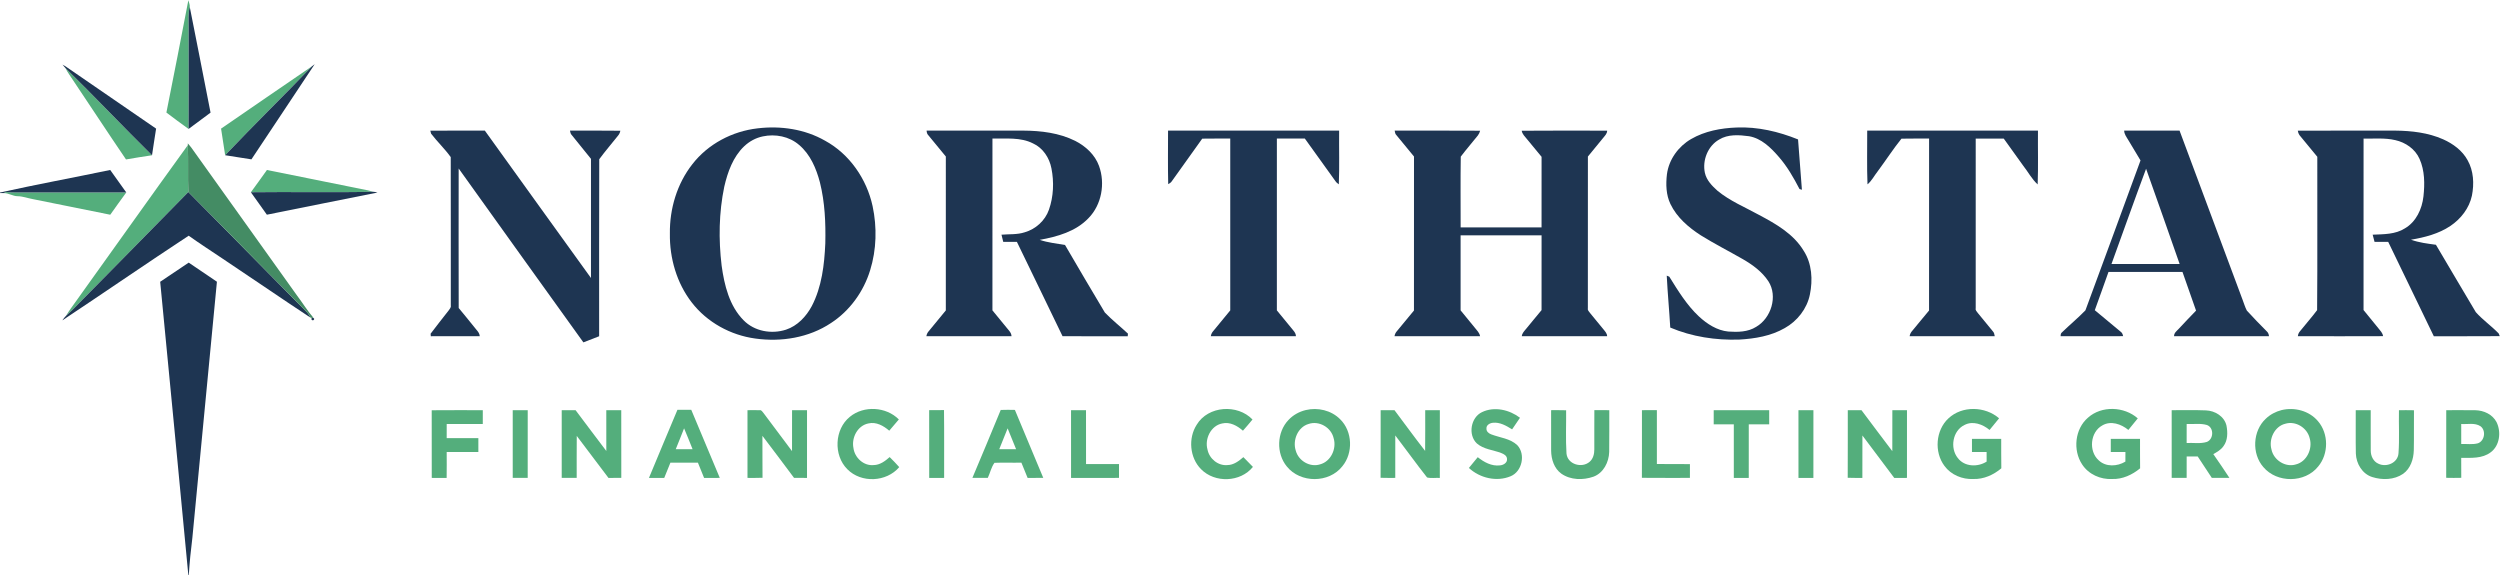
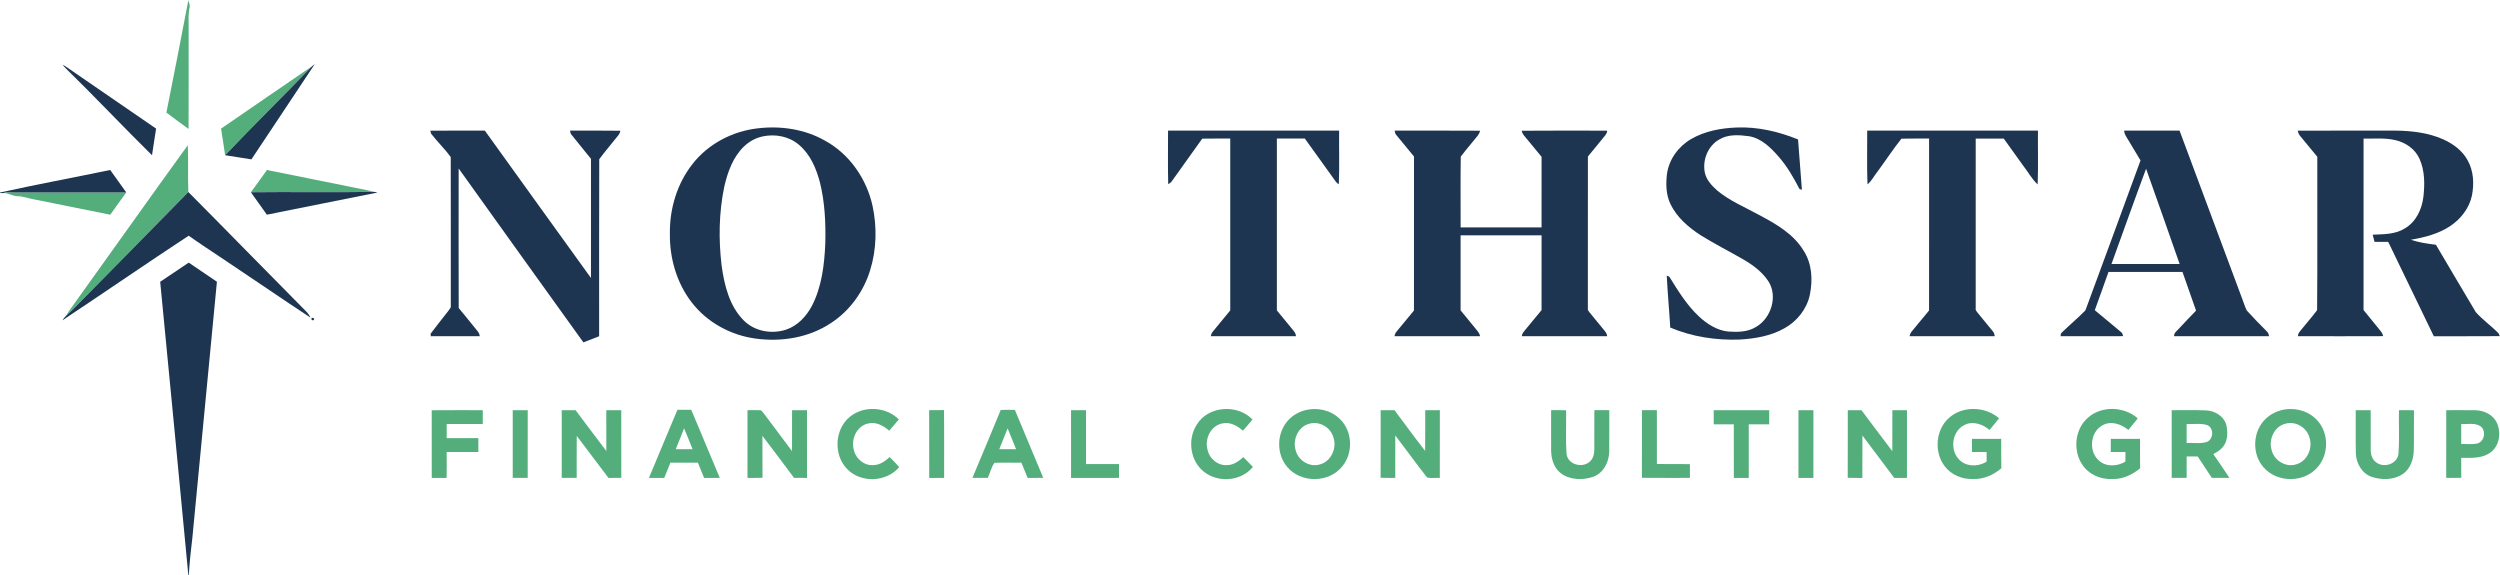
<svg xmlns="http://www.w3.org/2000/svg" width="300" height="69" viewBox="0 0 300 69" fill="none">
  <g clip-path="url(#clip0_80_1598)">
    <path d="M22.601 0.03C22.666 0.295 22.797 0.559 22.772 0.839C22.555 1.647 22.651 2.488 22.638 3.314C22.632 7.368 22.65 11.421 22.629 15.475C21.737 14.827 20.844 14.18 19.968 13.506C20.863 9.018 21.747 4.526 22.601 0.03Z" fill="#54AE7C" />
    <path d="M26.528 15.434C30.172 12.942 33.796 10.423 37.449 7.945C34.01 11.542 30.44 15.011 27.018 18.627C26.865 17.56 26.688 16.498 26.528 15.434Z" fill="#54AE7C" />
-     <path d="M7.839 8.149C11.361 11.586 14.737 15.177 18.242 18.632C17.2 18.784 16.16 18.952 15.121 19.133C12.826 15.762 10.599 12.345 8.322 8.962C8.144 8.701 7.978 8.433 7.839 8.149Z" fill="#54AE7C" />
    <path d="M8.52 36.988C13.204 30.474 17.83 23.918 22.537 17.422C22.613 19.293 22.527 21.168 22.601 23.04C18.444 27.305 14.249 31.529 10.078 35.779C9.364 36.485 8.693 37.238 7.929 37.892C8.108 37.578 8.308 37.278 8.52 36.988Z" fill="#54AE7C" />
    <path d="M32.032 20.398C36.075 21.212 40.119 22.03 44.162 22.845C44.317 22.886 44.624 22.969 44.778 23.01C39.888 23.125 34.994 23.005 30.105 23.07C30.766 22.194 31.383 21.285 32.032 20.398Z" fill="#54AE7C" />
    <path d="M0.482 23.172C0.528 23.138 0.619 23.074 0.665 23.041C1.53 23.127 2.401 23.09 3.27 23.094C7.232 23.095 11.193 23.092 15.154 23.095C14.495 23.973 13.875 24.88 13.23 25.767C10.122 25.142 7.013 24.518 3.907 23.888C3.309 23.779 2.734 23.553 2.122 23.546C1.545 23.548 1.06 23.175 0.482 23.172Z" fill="#54AE7C" />
    <path d="M101.989 50.013C103.661 48.64 106.334 48.796 107.861 50.332C107.486 50.789 107.099 51.237 106.71 51.684C106.021 51.09 105.136 50.589 104.202 50.814C102.923 51.066 102.16 52.51 102.413 53.76C102.56 54.933 103.645 55.926 104.832 55.81C105.588 55.802 106.215 55.333 106.759 54.85C107.166 55.228 107.53 55.648 107.909 56.054C106.372 57.862 103.341 58 101.679 56.306C99.998 54.633 100.132 51.498 101.989 50.013Z" fill="#54AE7C" />
    <path d="M143.603 50.97C144.977 48.683 148.503 48.462 150.299 50.34C149.927 50.798 149.543 51.244 149.153 51.684C148.473 51.088 147.588 50.594 146.662 50.815C145.318 51.073 144.538 52.646 144.897 53.936C145.109 55.044 146.166 55.916 147.291 55.81C148.041 55.8 148.658 55.328 149.205 54.857C149.584 55.25 149.968 55.636 150.351 56.028C148.852 57.884 145.782 57.993 144.128 56.303C142.762 54.936 142.561 52.591 143.603 50.97Z" fill="#54AE7C" />
    <path d="M156.693 49.207C158.133 48.862 159.75 49.234 160.813 50.305C162.306 51.755 162.404 54.362 161.078 55.956C159.479 57.998 156.036 57.996 154.42 55.978C153.12 54.404 153.209 51.864 154.62 50.393C155.174 49.8 155.911 49.395 156.693 49.207ZM157.037 50.873C155.734 51.244 155.078 52.838 155.497 54.095C155.831 55.313 157.207 56.107 158.404 55.724C159.699 55.388 160.424 53.84 160.034 52.576C159.739 51.282 158.279 50.451 157.037 50.873Z" fill="#54AE7C" />
-     <path d="M177.851 49.451C179.331 48.745 181.127 49.166 182.398 50.133C182.086 50.599 181.769 51.062 181.452 51.524C180.761 51.093 179.995 50.642 179.153 50.733C178.793 50.763 178.339 51.002 178.375 51.427C178.351 51.773 178.653 52.019 178.947 52.123C179.994 52.528 181.22 52.611 182.074 53.42C183.102 54.513 182.656 56.6 181.259 57.156C179.597 57.849 177.577 57.37 176.267 56.155C176.625 55.727 176.979 55.296 177.329 54.862C178.081 55.46 178.999 55.968 179.991 55.845C180.391 55.822 180.892 55.542 180.843 55.072C180.833 54.682 180.456 54.482 180.144 54.362C179.172 53.986 178.046 53.925 177.226 53.216C176.128 52.185 176.492 50.078 177.851 49.451Z" fill="#54AE7C" />
    <path d="M233.811 50.206C235.454 48.661 238.218 48.741 239.891 50.197C239.513 50.668 239.131 51.131 238.748 51.594C237.929 50.911 236.742 50.468 235.738 50.998C234.317 51.677 233.966 53.755 234.934 54.961C235.743 56.031 237.33 56.074 238.396 55.392C238.39 55.008 238.388 54.623 238.392 54.239C237.805 54.238 237.219 54.238 236.636 54.238C236.634 53.712 236.634 53.188 236.636 52.662C237.805 52.66 238.975 52.662 240.145 52.662C240.154 53.84 240.134 55.019 240.159 56.197C239.223 56.99 238.034 57.522 236.801 57.48C235.49 57.545 234.129 56.993 233.335 55.91C232.083 54.239 232.276 51.63 233.811 50.206Z" fill="#54AE7C" />
    <path d="M250.553 50.125C252.193 48.653 254.904 48.766 256.532 50.204C256.155 50.667 255.777 51.128 255.403 51.593C254.551 50.889 253.297 50.445 252.276 51.052C250.823 51.848 250.614 54.134 251.837 55.232C252.697 56.061 254.076 55.985 255.047 55.392C255.046 55.008 255.047 54.625 255.051 54.24C254.464 54.236 253.878 54.238 253.294 54.238C253.292 53.712 253.292 53.187 253.294 52.662C254.463 52.661 255.632 52.662 256.803 52.662C256.81 53.842 256.795 55.021 256.813 56.2C255.869 56.978 254.695 57.527 253.46 57.479C252.069 57.559 250.627 56.923 249.853 55.726C248.724 54.017 248.985 51.471 250.553 50.125Z" fill="#54AE7C" />
    <path d="M273.784 49.212C275.336 48.834 277.114 49.288 278.163 50.549C279.449 52.042 279.449 54.475 278.181 55.978C276.593 57.973 273.237 57.991 271.602 56.049C270.185 54.432 270.324 51.7 271.9 50.242C272.424 49.736 273.087 49.393 273.784 49.212ZM274.256 50.844C272.963 51.143 272.226 52.67 272.573 53.924C272.832 55.218 274.255 56.122 275.512 55.729C276.82 55.402 277.549 53.833 277.155 52.564C276.851 51.32 275.478 50.484 274.256 50.844Z" fill="#54AE7C" />
    <path d="M51.805 49.23C53.848 49.21 55.891 49.224 57.936 49.222C57.934 49.774 57.934 50.327 57.934 50.879C56.49 50.881 55.048 50.876 53.605 50.882C53.606 51.446 53.606 52.012 53.603 52.576C54.87 52.583 56.136 52.578 57.403 52.579C57.403 53.132 57.403 53.684 57.403 54.238C56.136 54.239 54.869 54.233 53.603 54.243C53.605 55.279 53.616 56.316 53.597 57.354C53.001 57.346 52.404 57.346 51.81 57.348C51.805 54.642 51.817 51.936 51.805 49.23Z" fill="#54AE7C" />
    <path d="M61.527 49.221C62.127 49.219 62.726 49.219 63.327 49.226C63.321 51.932 63.325 54.641 63.324 57.348C62.724 57.348 62.127 57.348 61.527 57.348C61.527 54.639 61.527 51.931 61.527 49.221Z" fill="#54AE7C" />
    <path d="M67.406 49.221C67.96 49.221 68.513 49.221 69.069 49.221C70.305 50.846 71.509 52.5 72.758 54.119C72.751 52.485 72.755 50.853 72.755 49.221C73.354 49.221 73.952 49.221 74.551 49.221C74.554 51.928 74.544 54.635 74.556 57.34C74.043 57.348 73.53 57.348 73.019 57.353C71.731 55.686 70.498 53.978 69.211 52.309C69.193 53.989 69.208 55.668 69.203 57.348C68.603 57.348 68.006 57.348 67.406 57.348C67.406 54.639 67.406 51.931 67.406 49.221Z" fill="#54AE7C" />
    <path d="M77.874 57.351C79.001 54.621 80.153 51.902 81.293 49.177C81.845 49.179 82.398 49.179 82.952 49.179C84.098 51.899 85.238 54.623 86.375 57.348C85.746 57.348 85.117 57.346 84.49 57.349C84.244 56.739 84.002 56.129 83.75 55.52C82.65 55.525 81.549 55.527 80.45 55.518C80.195 56.127 79.962 56.742 79.707 57.351C79.096 57.346 78.485 57.346 77.874 57.351ZM82.09 51.401C81.768 52.241 81.423 53.07 81.09 53.904C81.763 53.906 82.436 53.906 83.109 53.904C82.772 53.068 82.447 52.227 82.09 51.401Z" fill="#54AE7C" />
    <path d="M89.698 49.222C90.177 49.222 90.655 49.206 91.135 49.224C91.385 49.166 91.495 49.431 91.635 49.581C92.767 51.102 93.903 52.619 95.043 54.133C95.05 52.496 95.045 50.858 95.047 49.221C95.644 49.221 96.244 49.221 96.843 49.221C96.843 51.931 96.845 54.639 96.841 57.35C96.322 57.348 95.801 57.35 95.283 57.341C94.018 55.663 92.772 53.968 91.49 52.301C91.504 53.979 91.482 55.656 91.503 57.333C90.9 57.355 90.299 57.35 89.698 57.348C89.698 54.639 89.698 51.931 89.698 49.222Z" fill="#54AE7C" />
    <path d="M111.5 49.22C112.093 49.222 112.687 49.222 113.28 49.21C113.317 51.922 113.286 54.636 113.296 57.348C112.698 57.348 112.102 57.346 111.506 57.353C111.492 54.641 111.503 51.931 111.5 49.22Z" fill="#54AE7C" />
    <path d="M120.088 49.194C120.653 49.171 121.22 49.174 121.787 49.189C122.909 51.913 124.066 54.623 125.193 57.346C124.566 57.35 123.939 57.348 123.314 57.35C123.064 56.739 122.82 56.126 122.567 55.517C121.491 55.545 120.413 55.494 119.337 55.538C118.95 56.051 118.818 56.758 118.535 57.346C117.918 57.348 117.302 57.348 116.687 57.348C117.822 54.631 118.979 51.922 120.088 49.194ZM120.916 51.402C120.583 52.238 120.247 53.072 119.909 53.906C120.583 53.906 121.258 53.906 121.932 53.906C121.596 53.07 121.262 52.234 120.916 51.402Z" fill="#54AE7C" />
    <path d="M128.525 49.221C129.123 49.221 129.722 49.221 130.321 49.221C130.323 51.379 130.318 53.535 130.325 55.691C131.643 55.686 132.962 55.69 134.282 55.69C134.282 56.242 134.282 56.796 134.28 57.348C132.363 57.35 130.444 57.346 128.527 57.35C128.522 54.639 128.525 51.931 128.525 49.221Z" fill="#54AE7C" />
    <path d="M165.678 49.221C166.232 49.219 166.787 49.217 167.342 49.227C168.564 50.856 169.762 52.505 171.015 54.108C171.04 52.48 171.02 50.851 171.025 49.222C171.609 49.221 172.196 49.221 172.782 49.221C172.78 51.931 172.785 54.639 172.779 57.35C172.273 57.32 171.73 57.419 171.247 57.295C169.94 55.645 168.717 53.923 167.434 52.254C167.432 53.953 167.435 55.649 167.432 57.348C166.844 57.35 166.256 57.353 165.67 57.335C165.688 54.631 165.672 51.926 165.678 49.221Z" fill="#54AE7C" />
    <path d="M186.133 49.22C186.732 49.22 187.333 49.214 187.936 49.232C187.953 50.959 187.869 52.692 187.978 54.415C188.097 55.732 189.828 56.22 190.753 55.417C191.185 55.052 191.323 54.462 191.318 53.914C191.323 52.349 191.309 50.785 191.323 49.219C191.919 49.22 192.515 49.22 193.114 49.22C193.106 50.891 193.13 52.563 193.103 54.233C193.07 55.469 192.412 56.761 191.218 57.202C189.975 57.638 188.473 57.618 187.361 56.839C186.495 56.218 186.147 55.109 186.136 54.074C186.126 52.456 186.136 50.838 186.133 49.22Z" fill="#54AE7C" />
    <path d="M197.033 49.22C197.629 49.22 198.227 49.22 198.825 49.219C198.831 51.372 198.835 53.526 198.825 55.679C200.146 55.702 201.469 55.681 202.792 55.693C202.788 56.243 202.788 56.795 202.79 57.348C200.87 57.341 198.947 57.361 197.027 57.338C197.042 54.633 197.028 51.926 197.033 49.22Z" fill="#54AE7C" />
    <path d="M205.646 49.224C207.864 49.216 210.083 49.222 212.303 49.221C212.301 49.788 212.301 50.353 212.303 50.921C211.484 50.921 210.668 50.921 209.853 50.921C209.851 53.064 209.855 55.207 209.851 57.35C209.252 57.348 208.654 57.348 208.058 57.35C208.053 55.207 208.057 53.064 208.057 50.921C207.252 50.921 206.448 50.922 205.645 50.917C205.646 50.353 205.646 49.788 205.646 49.224Z" fill="#54AE7C" />
    <path d="M215.814 49.221C216.412 49.221 217.009 49.221 217.61 49.221C217.609 51.931 217.613 54.641 217.607 57.35C217.009 57.346 216.412 57.346 215.817 57.35C215.811 54.641 215.814 51.931 215.814 49.221Z" fill="#54AE7C" />
    <path d="M221.734 49.221C222.281 49.221 222.828 49.221 223.377 49.221C224.615 50.856 225.825 52.513 227.077 54.139C227.087 52.5 227.079 50.859 227.082 49.221C227.665 49.221 228.251 49.221 228.838 49.221C228.838 51.931 228.838 54.639 228.836 57.348C228.327 57.348 227.817 57.348 227.309 57.35C226.035 55.653 224.762 53.956 223.489 52.258C223.486 53.956 223.496 55.655 223.484 57.351C222.897 57.348 222.31 57.355 221.726 57.333C221.745 54.63 221.727 51.924 221.734 49.221Z" fill="#54AE7C" />
    <path d="M260.601 49.221C261.972 49.237 263.343 49.186 264.712 49.246C265.791 49.284 266.925 49.957 267.18 51.082C267.333 51.901 267.338 52.85 266.815 53.543C266.512 53.978 266.045 54.243 265.597 54.495C266.265 55.429 266.894 56.391 267.531 57.348C266.825 57.35 266.121 57.35 265.417 57.346C264.852 56.489 264.296 55.625 263.724 54.774C263.28 54.777 262.839 54.777 262.4 54.777C262.396 55.635 262.398 56.491 262.398 57.348C261.799 57.348 261.199 57.348 260.603 57.348C260.6 54.639 260.601 51.931 260.601 49.221ZM262.4 50.881C262.396 51.639 262.396 52.399 262.398 53.158C263.205 53.117 264.041 53.276 264.826 53.029C265.654 52.701 265.692 51.309 264.831 51.001C264.042 50.767 263.206 50.922 262.4 50.881Z" fill="#54AE7C" />
    <path d="M282.689 49.221C283.287 49.221 283.885 49.221 284.486 49.221C284.49 50.838 284.476 52.457 284.49 54.074C284.484 54.709 284.802 55.381 285.398 55.641C286.362 56.119 287.747 55.557 287.82 54.386C287.946 52.67 287.837 50.941 287.874 49.221C288.474 49.221 289.075 49.215 289.676 49.23C289.654 50.831 289.693 52.432 289.656 54.032C289.627 55.094 289.264 56.228 288.372 56.859C287.298 57.597 285.865 57.627 284.659 57.243C283.476 56.869 282.743 55.641 282.702 54.422C282.668 52.689 282.699 50.954 282.689 49.221Z" fill="#54AE7C" />
-     <path d="M293.549 49.221C294.717 49.227 295.885 49.206 297.054 49.227C298.058 49.25 299.107 49.728 299.59 50.663C300.163 51.836 299.972 53.478 298.88 54.278C297.869 55.047 296.536 54.941 295.346 54.943C295.346 55.741 295.341 56.54 295.352 57.338C294.748 57.353 294.144 57.353 293.544 57.338C293.556 54.633 293.544 51.927 293.549 49.221ZM295.347 50.881C295.344 51.682 295.344 52.481 295.347 53.282C296.014 53.253 296.704 53.372 297.359 53.193C298.166 52.903 298.352 51.65 297.655 51.145C296.967 50.702 296.11 50.934 295.347 50.881Z" fill="#54AE7C" />
-     <path d="M22.638 3.314C22.651 2.488 22.555 1.647 22.772 0.839C23.625 5.061 24.427 9.292 25.266 13.516C24.392 14.178 23.504 14.817 22.628 15.475C22.65 11.422 22.632 7.368 22.638 3.314Z" fill="#1E3552" />
+     <path d="M293.549 49.221C294.717 49.227 295.885 49.206 297.054 49.227C298.058 49.25 299.107 49.728 299.59 50.663C300.163 51.836 299.972 53.478 298.88 54.278C297.869 55.047 296.536 54.941 295.346 54.943C295.346 55.741 295.341 56.54 295.352 57.338C294.748 57.353 294.144 57.353 293.544 57.338ZM295.347 50.881C295.344 51.682 295.344 52.481 295.347 53.282C296.014 53.253 296.704 53.372 297.359 53.193C298.166 52.903 298.352 51.65 297.655 51.145C296.967 50.702 296.11 50.934 295.347 50.881Z" fill="#54AE7C" />
    <path d="M7.493 7.756C7.578 7.802 7.749 7.895 7.834 7.943C11.463 10.446 15.101 12.936 18.733 15.435C18.575 16.502 18.39 17.565 18.242 18.632C14.737 15.177 11.361 11.586 7.839 8.149C7.715 8.026 7.602 7.892 7.493 7.756Z" fill="#1E3552" />
    <path d="M37.449 7.945C37.527 7.884 37.685 7.761 37.764 7.7C35.249 11.518 32.695 15.311 30.17 19.123C29.117 18.97 28.07 18.783 27.018 18.627C30.439 15.011 34.009 11.543 37.449 7.945Z" fill="#1E3552" />
    <path d="M90.909 15.402C93.669 15.07 96.565 15.488 99.006 16.883C101.933 18.477 104.004 21.466 104.712 24.737C105.251 27.267 105.186 29.952 104.418 32.427C103.631 35.002 101.964 37.303 99.722 38.761C97.068 40.532 93.748 41.06 90.635 40.624C87.677 40.224 84.852 38.686 83.005 36.288C81.206 33.964 80.343 30.977 80.386 28.038C80.345 25.064 81.242 22.047 83.08 19.708C84.968 17.267 87.89 15.747 90.909 15.402ZM91.54 16.367C90.7 16.54 89.923 16.963 89.299 17.555C87.965 18.822 87.32 20.639 86.913 22.403C86.265 25.51 86.219 28.73 86.596 31.876C86.918 34.22 87.522 36.708 89.229 38.431C90.532 39.766 92.588 40.124 94.321 39.559C95.689 39.109 96.746 37.983 97.419 36.724C98.616 34.419 98.925 31.768 99.037 29.201C99.093 26.752 98.987 24.274 98.392 21.892C97.953 20.216 97.233 18.514 95.885 17.386C94.705 16.363 93.037 16.047 91.54 16.367Z" fill="#1E3552" />
    <path d="M202.929 16.688C204.581 15.728 206.507 15.373 208.391 15.301C210.916 15.195 213.429 15.786 215.766 16.731C215.928 18.743 216.072 20.758 216.229 22.77C216.157 22.749 216.013 22.706 215.941 22.684C215.231 21.316 214.46 19.964 213.438 18.804C212.489 17.706 211.355 16.595 209.879 16.346C208.682 16.187 207.359 16.088 206.285 16.753C204.941 17.521 204.26 19.241 204.588 20.75C204.787 21.639 205.448 22.308 206.098 22.89C207.598 24.129 209.409 24.865 211.094 25.796C213.113 26.87 215.231 28.068 216.449 30.107C217.437 31.637 217.548 33.588 217.187 35.34C216.841 37.056 215.667 38.537 214.166 39.373C212.51 40.325 210.586 40.644 208.711 40.75C205.898 40.845 203.035 40.412 200.43 39.307C200.312 37.229 200.111 35.155 200.009 33.077C200.087 33.109 200.24 33.172 200.317 33.203C201.364 34.887 202.412 36.61 203.868 37.97C204.846 38.877 206.04 39.652 207.387 39.785C208.522 39.863 209.745 39.854 210.743 39.219C212.528 38.186 213.369 35.557 212.208 33.755C211.45 32.599 210.309 31.772 209.136 31.095C207.459 30.135 205.737 29.257 204.096 28.239C202.63 27.292 201.232 26.102 200.456 24.49C199.924 23.387 199.891 22.117 200.031 20.919C200.26 19.141 201.41 17.567 202.929 16.688Z" fill="#1E3552" />
    <path d="M51.64 15.684C53.82 15.659 56.001 15.679 58.181 15.674C62.43 21.566 66.656 27.474 70.916 33.359C70.919 28.593 70.916 23.826 70.917 19.061C70.15 18.116 69.385 17.167 68.62 16.218C68.469 16.074 68.43 15.872 68.397 15.674C70.413 15.682 72.426 15.656 74.441 15.688C74.402 15.908 74.312 16.102 74.17 16.271C73.422 17.22 72.624 18.132 71.91 19.108C71.879 26.187 71.905 33.269 71.897 40.35C71.267 40.596 70.635 40.838 70.006 41.085C65.009 34.135 60.018 27.182 55.04 20.219C55.035 25.8 55.027 31.38 55.044 36.96C55.702 37.728 56.316 38.535 56.964 39.313C57.203 39.63 57.542 39.912 57.568 40.342C55.612 40.353 53.655 40.342 51.699 40.348C51.692 40.272 51.678 40.123 51.671 40.048C52.385 39.104 53.117 38.177 53.845 37.247C53.966 37.072 54.144 36.898 54.096 36.661C54.09 30.725 54.108 24.789 54.088 18.854C53.379 17.855 52.471 17.011 51.73 16.036C51.707 15.948 51.663 15.772 51.64 15.684Z" fill="#1E3552" />
-     <path d="M111.193 15.673C115.065 15.675 118.935 15.675 122.807 15.673C124.927 15.686 127.102 15.948 129.026 16.905C130.274 17.539 131.394 18.562 131.884 19.917C132.648 22.019 132.196 24.568 130.625 26.172C129.092 27.786 126.874 28.4 124.767 28.783C125.75 29.121 126.787 29.214 127.803 29.398C129.372 32.113 130.981 34.809 132.583 37.504C133.45 38.405 134.442 39.179 135.353 40.035C135.346 40.113 135.333 40.272 135.327 40.35C132.719 40.342 130.112 40.35 127.506 40.347C125.667 36.578 123.872 32.79 122.028 29.025C121.481 29.028 120.934 29.027 120.389 29.027C120.317 28.738 120.247 28.451 120.178 28.163C121.106 28.083 122.059 28.171 122.959 27.876C124.28 27.501 125.411 26.484 125.874 25.164C126.426 23.585 126.497 21.841 126.173 20.204C125.932 18.939 125.148 17.748 123.967 17.212C122.456 16.442 120.724 16.658 119.094 16.628C119.094 23.5 119.095 30.373 119.092 37.245C119.669 37.939 120.234 38.644 120.808 39.339C121.045 39.642 121.37 39.922 121.382 40.344C117.977 40.349 114.57 40.35 111.165 40.342C111.201 40.106 111.305 39.896 111.466 39.722C112.143 38.897 112.819 38.071 113.499 37.249C113.502 31.093 113.499 24.936 113.5 18.781C112.798 17.934 112.101 17.079 111.4 16.23C111.245 16.084 111.206 15.877 111.193 15.673Z" fill="#1E3552" />
    <path d="M167.361 15.674C170.779 15.681 174.198 15.659 177.616 15.686C177.562 15.896 177.472 16.085 177.345 16.255C176.665 17.106 175.948 17.927 175.292 18.796C175.248 21.624 175.28 24.457 175.277 27.286C178.512 27.281 181.749 27.283 184.986 27.286C184.992 24.463 184.986 21.64 184.989 18.817C184.398 18.119 183.826 17.401 183.24 16.698C182.99 16.387 182.675 16.104 182.605 15.689C186.023 15.658 189.441 15.676 192.859 15.679C192.856 16.054 192.57 16.306 192.358 16.575C191.75 17.308 191.157 18.053 190.548 18.784C190.535 24.855 190.545 30.927 190.543 36.999C190.493 37.242 190.689 37.404 190.818 37.578C191.345 38.202 191.846 38.849 192.376 39.474C192.578 39.735 192.849 39.985 192.856 40.345C189.441 40.345 186.028 40.355 182.615 40.34C182.654 39.968 182.931 39.713 183.152 39.439C183.768 38.701 184.365 37.948 184.986 37.215C184.992 34.223 184.987 31.231 184.989 28.238C181.749 28.238 178.511 28.238 175.272 28.238C175.272 31.241 175.272 34.241 175.272 37.243C175.849 37.938 176.415 38.643 176.99 39.342C177.23 39.648 177.537 39.932 177.609 40.34C174.186 40.353 170.765 40.348 167.342 40.342C167.378 40.108 167.481 39.897 167.641 39.725C168.325 38.909 168.994 38.081 169.675 37.262C169.685 31.101 169.676 24.943 169.68 18.782C168.988 17.927 168.276 17.086 167.582 16.232C167.422 16.085 167.391 15.877 167.361 15.674Z" fill="#1E3552" />
    <path d="M224.066 15.671C230.897 15.679 237.727 15.671 244.556 15.674C244.533 17.827 244.602 19.982 244.52 22.133C243.805 21.48 243.349 20.59 242.75 19.836C241.984 18.766 241.212 17.704 240.451 16.633C239.329 16.621 238.207 16.631 237.086 16.628C237.085 23.417 237.086 30.206 237.085 36.996C237.024 37.237 237.23 37.399 237.349 37.573C237.952 38.298 238.541 39.031 239.142 39.758C239.301 39.91 239.325 40.134 239.368 40.342C235.964 40.348 232.561 40.353 229.158 40.34C229.19 40.083 229.318 39.861 229.492 39.673C230.164 38.876 230.809 38.056 231.486 37.263C231.496 30.385 231.49 23.506 231.49 16.626C230.384 16.64 229.277 16.608 228.175 16.64C227.172 17.89 226.29 19.257 225.331 20.549C224.918 21.07 224.614 21.694 224.1 22.123C224.013 19.975 224.077 17.82 224.066 15.671Z" fill="#1E3552" />
    <path d="M254.9 15.675C257.115 15.673 259.331 15.675 261.547 15.675C264.075 22.44 266.59 29.211 269.112 35.98C269.283 36.406 269.402 36.861 269.621 37.269C270.392 38.109 271.181 38.935 271.991 39.74C272.174 39.891 272.254 40.108 272.28 40.344C268.481 40.349 264.684 40.352 260.886 40.342C260.878 39.947 261.203 39.722 261.443 39.465C262.137 38.736 262.813 37.987 263.527 37.275C262.991 35.726 262.44 34.182 261.898 32.634C258.937 32.634 255.978 32.634 253.018 32.636C252.484 34.17 251.918 35.693 251.375 37.225C252.403 38.073 253.424 38.934 254.453 39.783C254.644 39.909 254.736 40.115 254.773 40.339C252.273 40.357 249.773 40.342 247.274 40.347C247.276 40.165 247.29 39.977 247.457 39.866C248.371 38.974 249.366 38.158 250.251 37.24C252.477 31.253 254.656 25.247 256.862 19.252C256.375 18.425 255.88 17.604 255.382 16.784C255.176 16.438 254.907 16.099 254.9 15.675ZM257.53 20.252C256.112 24.049 254.762 27.872 253.377 31.681C256.102 31.682 258.83 31.679 261.557 31.681C260.208 27.874 258.9 24.052 257.53 20.252Z" fill="#1E3552" />
    <path d="M275.74 15.684C279.635 15.659 283.53 15.683 287.425 15.673C289.38 15.693 291.374 15.917 293.18 16.719C294.359 17.247 295.471 18.055 296.108 19.219C296.837 20.496 296.912 22.054 296.631 23.473C296.311 24.983 295.301 26.27 294.049 27.113C292.64 28.058 290.966 28.486 289.319 28.766C290.281 29.114 291.302 29.236 292.311 29.372C293.908 32.065 295.489 34.77 297.098 37.459C297.931 38.39 298.968 39.116 299.838 40.01C299.871 40.093 299.939 40.256 299.972 40.337C297.333 40.36 294.696 40.34 292.058 40.349C290.224 36.578 288.421 32.795 286.586 29.027C286.037 29.027 285.491 29.027 284.946 29.027C284.868 28.738 284.788 28.449 284.719 28.162C286.03 28.104 287.432 28.141 288.589 27.403C289.93 26.623 290.644 25.087 290.814 23.573C290.979 22.069 290.974 20.47 290.345 19.068C289.824 17.879 288.663 17.088 287.435 16.816C286.187 16.52 284.897 16.661 283.628 16.628C283.625 23.487 283.635 30.347 283.625 37.205C284.213 37.938 284.806 38.668 285.407 39.393C285.632 39.68 285.919 39.949 285.967 40.339C282.56 40.355 279.152 40.349 275.745 40.342C275.765 40.133 275.838 39.95 275.966 39.791C276.652 38.925 277.391 38.103 278.053 37.219C278.107 31.087 278.059 24.948 278.076 18.813C277.404 17.99 276.732 17.167 276.049 16.353C275.873 16.17 275.773 15.933 275.74 15.684Z" fill="#1E3552" />
    <path d="M140.184 22.098C140.133 19.957 140.167 17.812 140.166 15.671C147.01 15.678 153.853 15.671 160.697 15.674C160.672 17.822 160.746 19.973 160.658 22.12C160.496 22.005 160.341 21.883 160.235 21.713C159.021 20.013 157.801 18.317 156.578 16.623C155.46 16.633 154.343 16.626 153.225 16.628C153.225 23.501 153.227 30.373 153.224 37.247C153.805 37.942 154.365 38.653 154.948 39.348C155.184 39.648 155.502 39.927 155.513 40.343C152.108 40.348 148.702 40.35 145.297 40.342C145.333 40.105 145.439 39.892 145.601 39.716C146.278 38.894 146.953 38.069 147.63 37.247C147.632 30.373 147.634 23.5 147.63 16.626C146.51 16.635 145.388 16.616 144.268 16.638C143.064 18.34 141.841 20.026 140.633 21.725C140.53 21.904 140.355 22.002 140.184 22.098Z" fill="#1E3552" />
    <path d="M0 23.102C4.393 22.128 8.822 21.317 13.225 20.395C13.873 21.291 14.513 22.195 15.153 23.095C11.193 23.092 7.231 23.095 3.269 23.094C2.401 23.09 1.53 23.127 0.665 23.041C0.619 23.074 0.527 23.138 0.482 23.172C0.361 23.17 0.121 23.167 0 23.165V23.102Z" fill="#1E3552" />
    <path d="M44.778 23.011C44.954 23.009 45.127 23.064 45.299 23.104C40.87 23.968 36.452 24.893 32.025 25.764C31.383 24.869 30.741 23.97 30.105 23.07C34.994 23.006 39.888 23.125 44.778 23.011Z" fill="#1E3552" />
    <path d="M22.601 23.041C27.351 27.819 32.053 32.649 36.799 37.434C36.996 37.632 37.135 37.874 37.266 38.121C33.706 35.776 30.19 33.354 26.641 30.989C25.305 30.09 23.951 29.219 22.642 28.284C17.559 31.627 12.546 35.084 7.477 38.449C7.615 38.254 7.756 38.056 7.929 37.892C8.693 37.239 9.364 36.486 10.078 35.779C14.249 31.529 18.444 27.305 22.601 23.041Z" fill="#1E3552" />
    <path d="M19.222 33.813C20.358 33.039 21.508 32.288 22.645 31.515C23.771 32.281 24.9 33.046 26.03 33.807C25.058 44.051 24.061 54.293 23.084 64.537C22.898 66.02 22.749 67.507 22.656 69H22.599C21.502 57.269 20.345 45.542 19.222 33.813Z" fill="#1E3552" />
    <path d="M37.396 38.146H37.516C37.904 38.169 37.594 38.635 37.373 38.342C37.378 38.294 37.39 38.196 37.396 38.146Z" fill="#1E3552" />
-     <path d="M22.535 17.207C22.694 17.386 22.85 17.565 22.991 17.759C27.203 23.659 31.424 29.552 35.636 35.452C36.307 36.343 36.893 37.3 37.622 38.146H37.516H37.396L37.266 38.121C37.135 37.874 36.996 37.632 36.799 37.434C32.053 32.649 27.351 27.819 22.601 23.041C22.527 21.168 22.613 19.294 22.537 17.423C22.537 17.368 22.535 17.262 22.535 17.207Z" fill="#448C64" />
  </g>
  <defs>
    <clipPath id="clip0_80_1598">
      <rect width="300" height="69" fill="white" />
    </clipPath>
  </defs>
</svg>